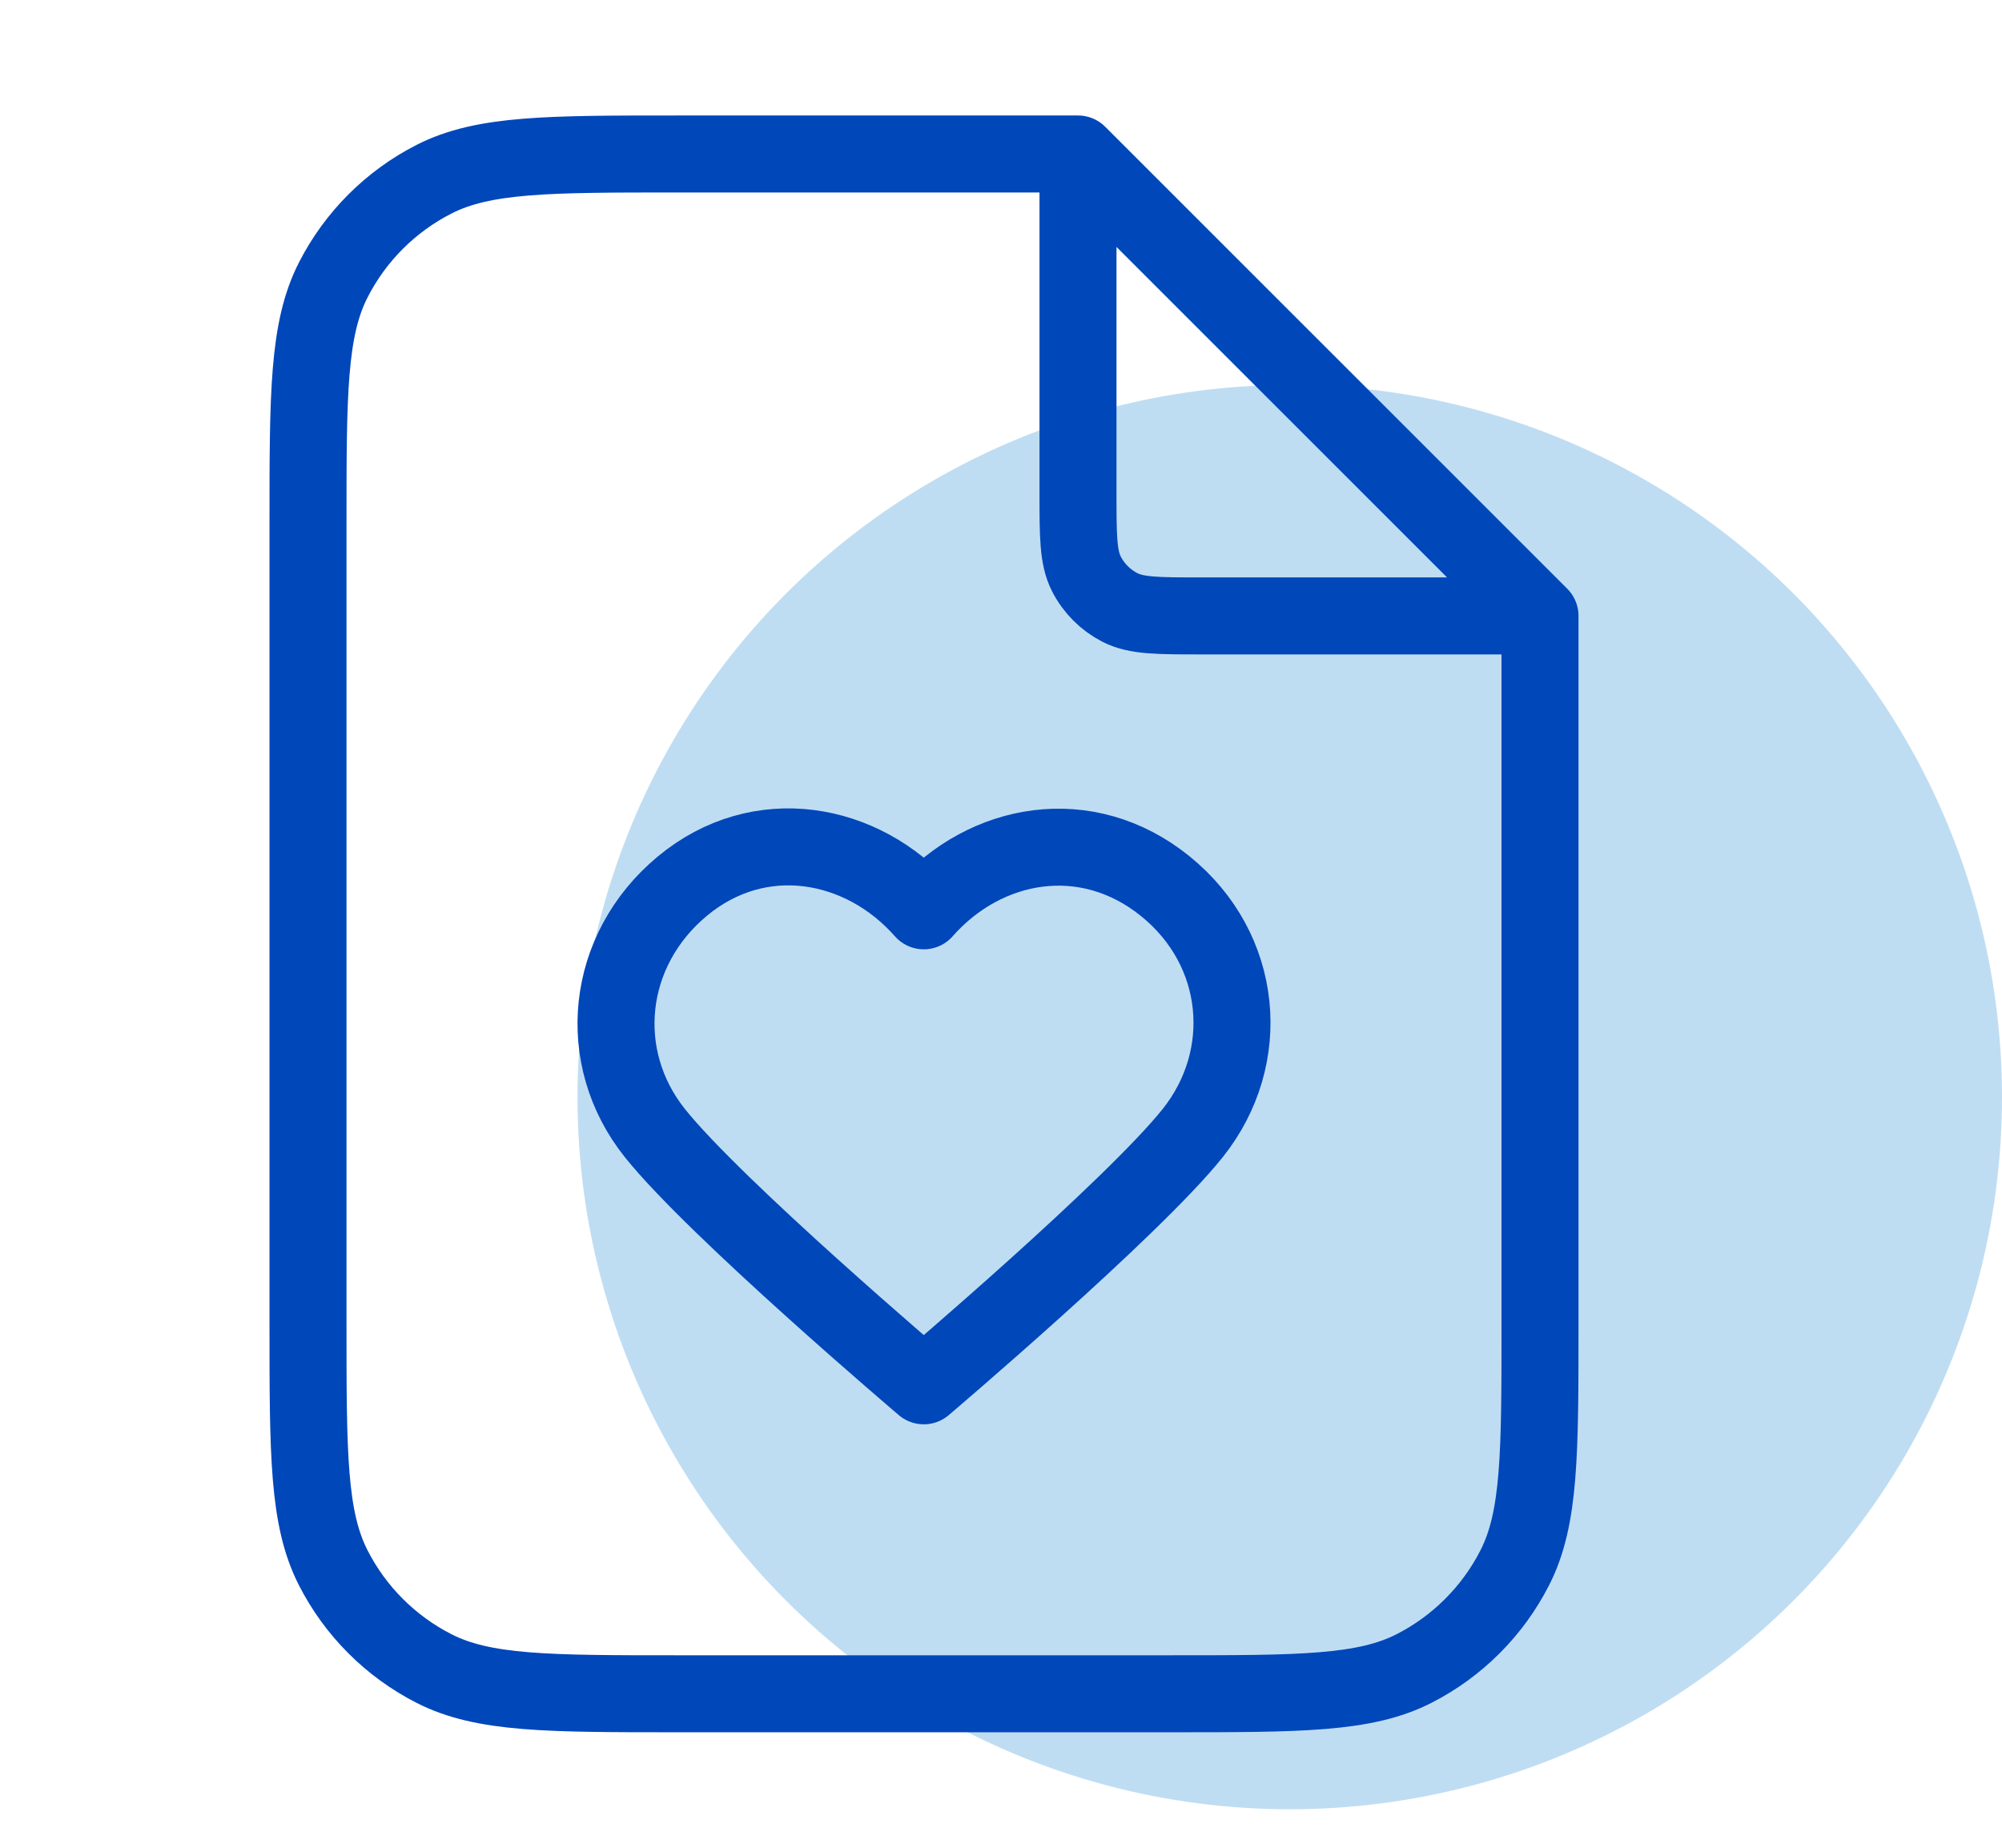
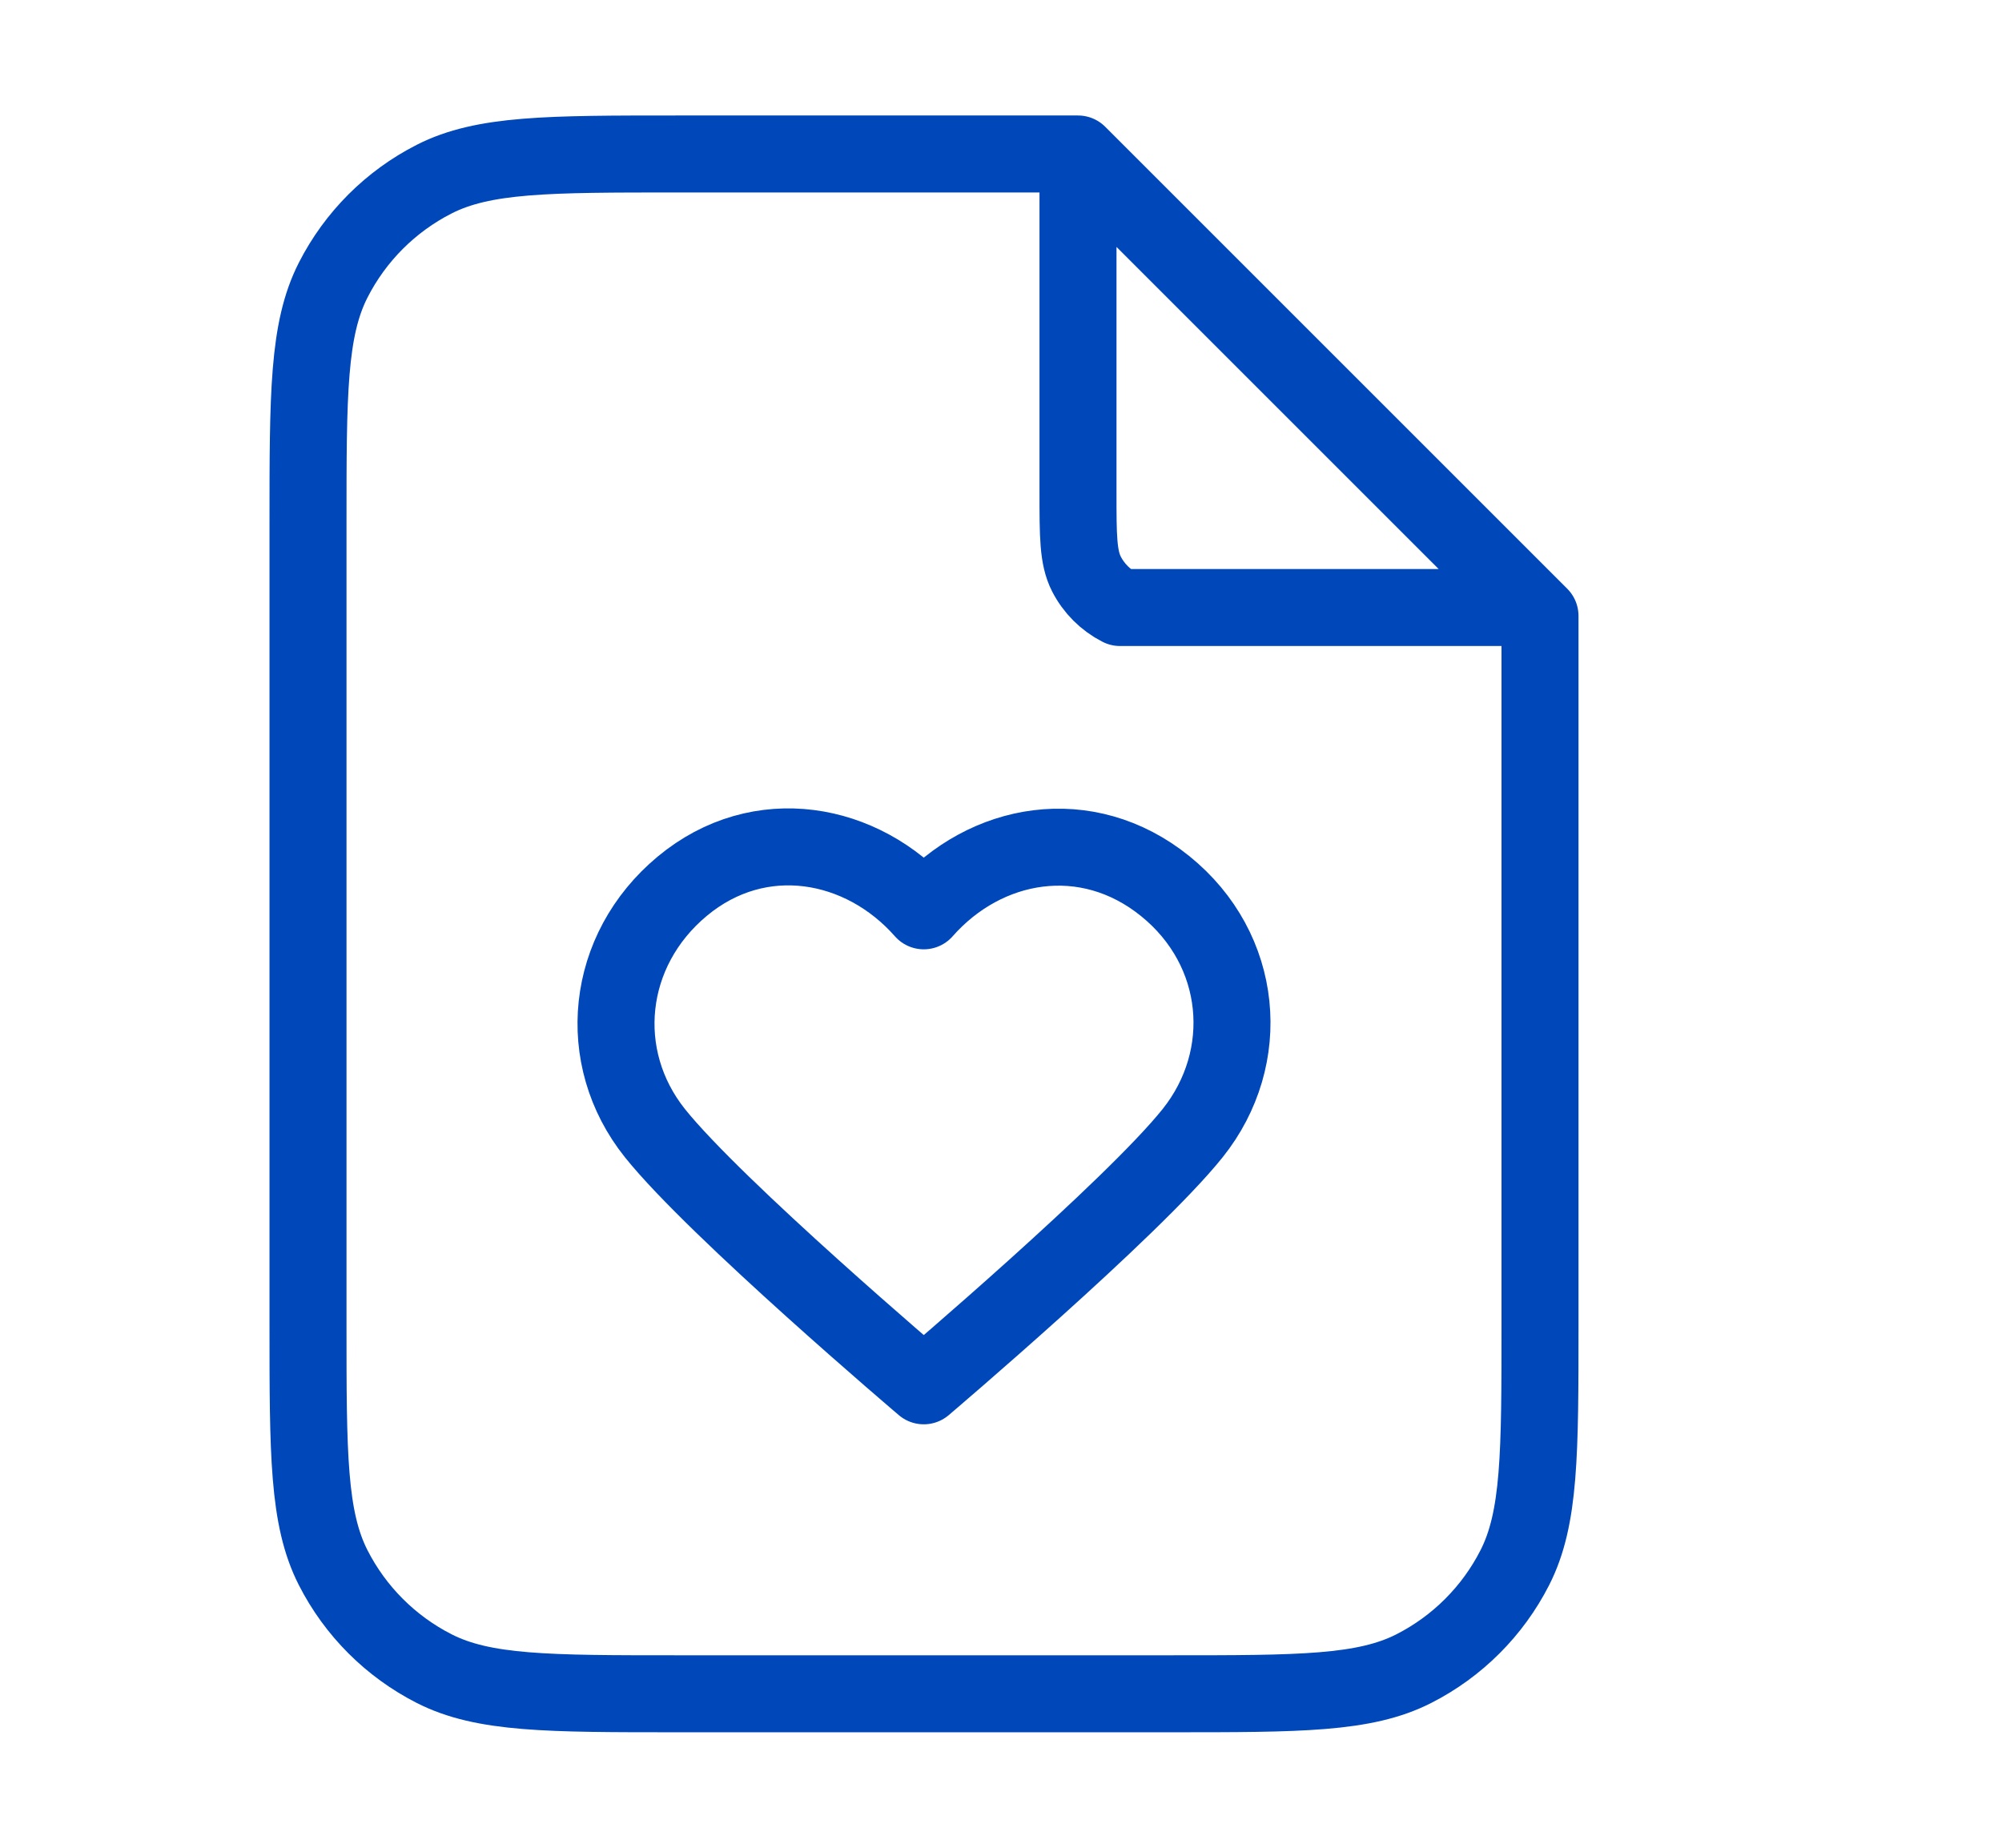
<svg xmlns="http://www.w3.org/2000/svg" width="52" height="48" viewBox="0 0 52 48" fill="none">
-   <circle cx="33.5" cy="28.5" r="18.5" fill="#BFDDF2" />
-   <path d="M28 4.539V12.8C28 13.92 28 14.48 28.218 14.908C28.41 15.284 28.716 15.59 29.092 15.782C29.52 16 30.08 16 31.2 16H39.461M28 4H17.6C14.24 4 12.559 4 11.276 4.654C10.147 5.229 9.229 6.147 8.654 7.276C8 8.56 8 10.24 8 13.6V34.4C8 37.76 8 39.441 8.654 40.724C9.229 41.853 10.147 42.771 11.276 43.346C12.559 44 14.24 44 17.6 44H30.4C33.76 44 35.441 44 36.724 43.346C37.853 42.771 38.771 41.853 39.346 40.724C40 39.441 40 37.76 40 34.4V16L28 4ZM23.994 23.661C22.395 21.843 19.728 21.354 17.724 23.019C15.72 24.684 15.438 27.467 17.011 29.436C18.585 31.405 23.994 36 23.994 36C23.994 36 29.404 31.405 30.978 29.436C32.551 27.467 32.304 24.666 30.265 23.019C28.227 21.372 25.594 21.843 23.994 23.661Z" stroke="#0047BA" stroke-width="2" stroke-linecap="round" stroke-linejoin="round" />
+   <path d="M28 4.539V12.8C28 13.92 28 14.48 28.218 14.908C28.41 15.284 28.716 15.59 29.092 15.782H39.461M28 4H17.6C14.24 4 12.559 4 11.276 4.654C10.147 5.229 9.229 6.147 8.654 7.276C8 8.56 8 10.24 8 13.6V34.4C8 37.76 8 39.441 8.654 40.724C9.229 41.853 10.147 42.771 11.276 43.346C12.559 44 14.24 44 17.6 44H30.4C33.76 44 35.441 44 36.724 43.346C37.853 42.771 38.771 41.853 39.346 40.724C40 39.441 40 37.76 40 34.4V16L28 4ZM23.994 23.661C22.395 21.843 19.728 21.354 17.724 23.019C15.72 24.684 15.438 27.467 17.011 29.436C18.585 31.405 23.994 36 23.994 36C23.994 36 29.404 31.405 30.978 29.436C32.551 27.467 32.304 24.666 30.265 23.019C28.227 21.372 25.594 21.843 23.994 23.661Z" stroke="#0047BA" stroke-width="2" stroke-linecap="round" stroke-linejoin="round" />
</svg>